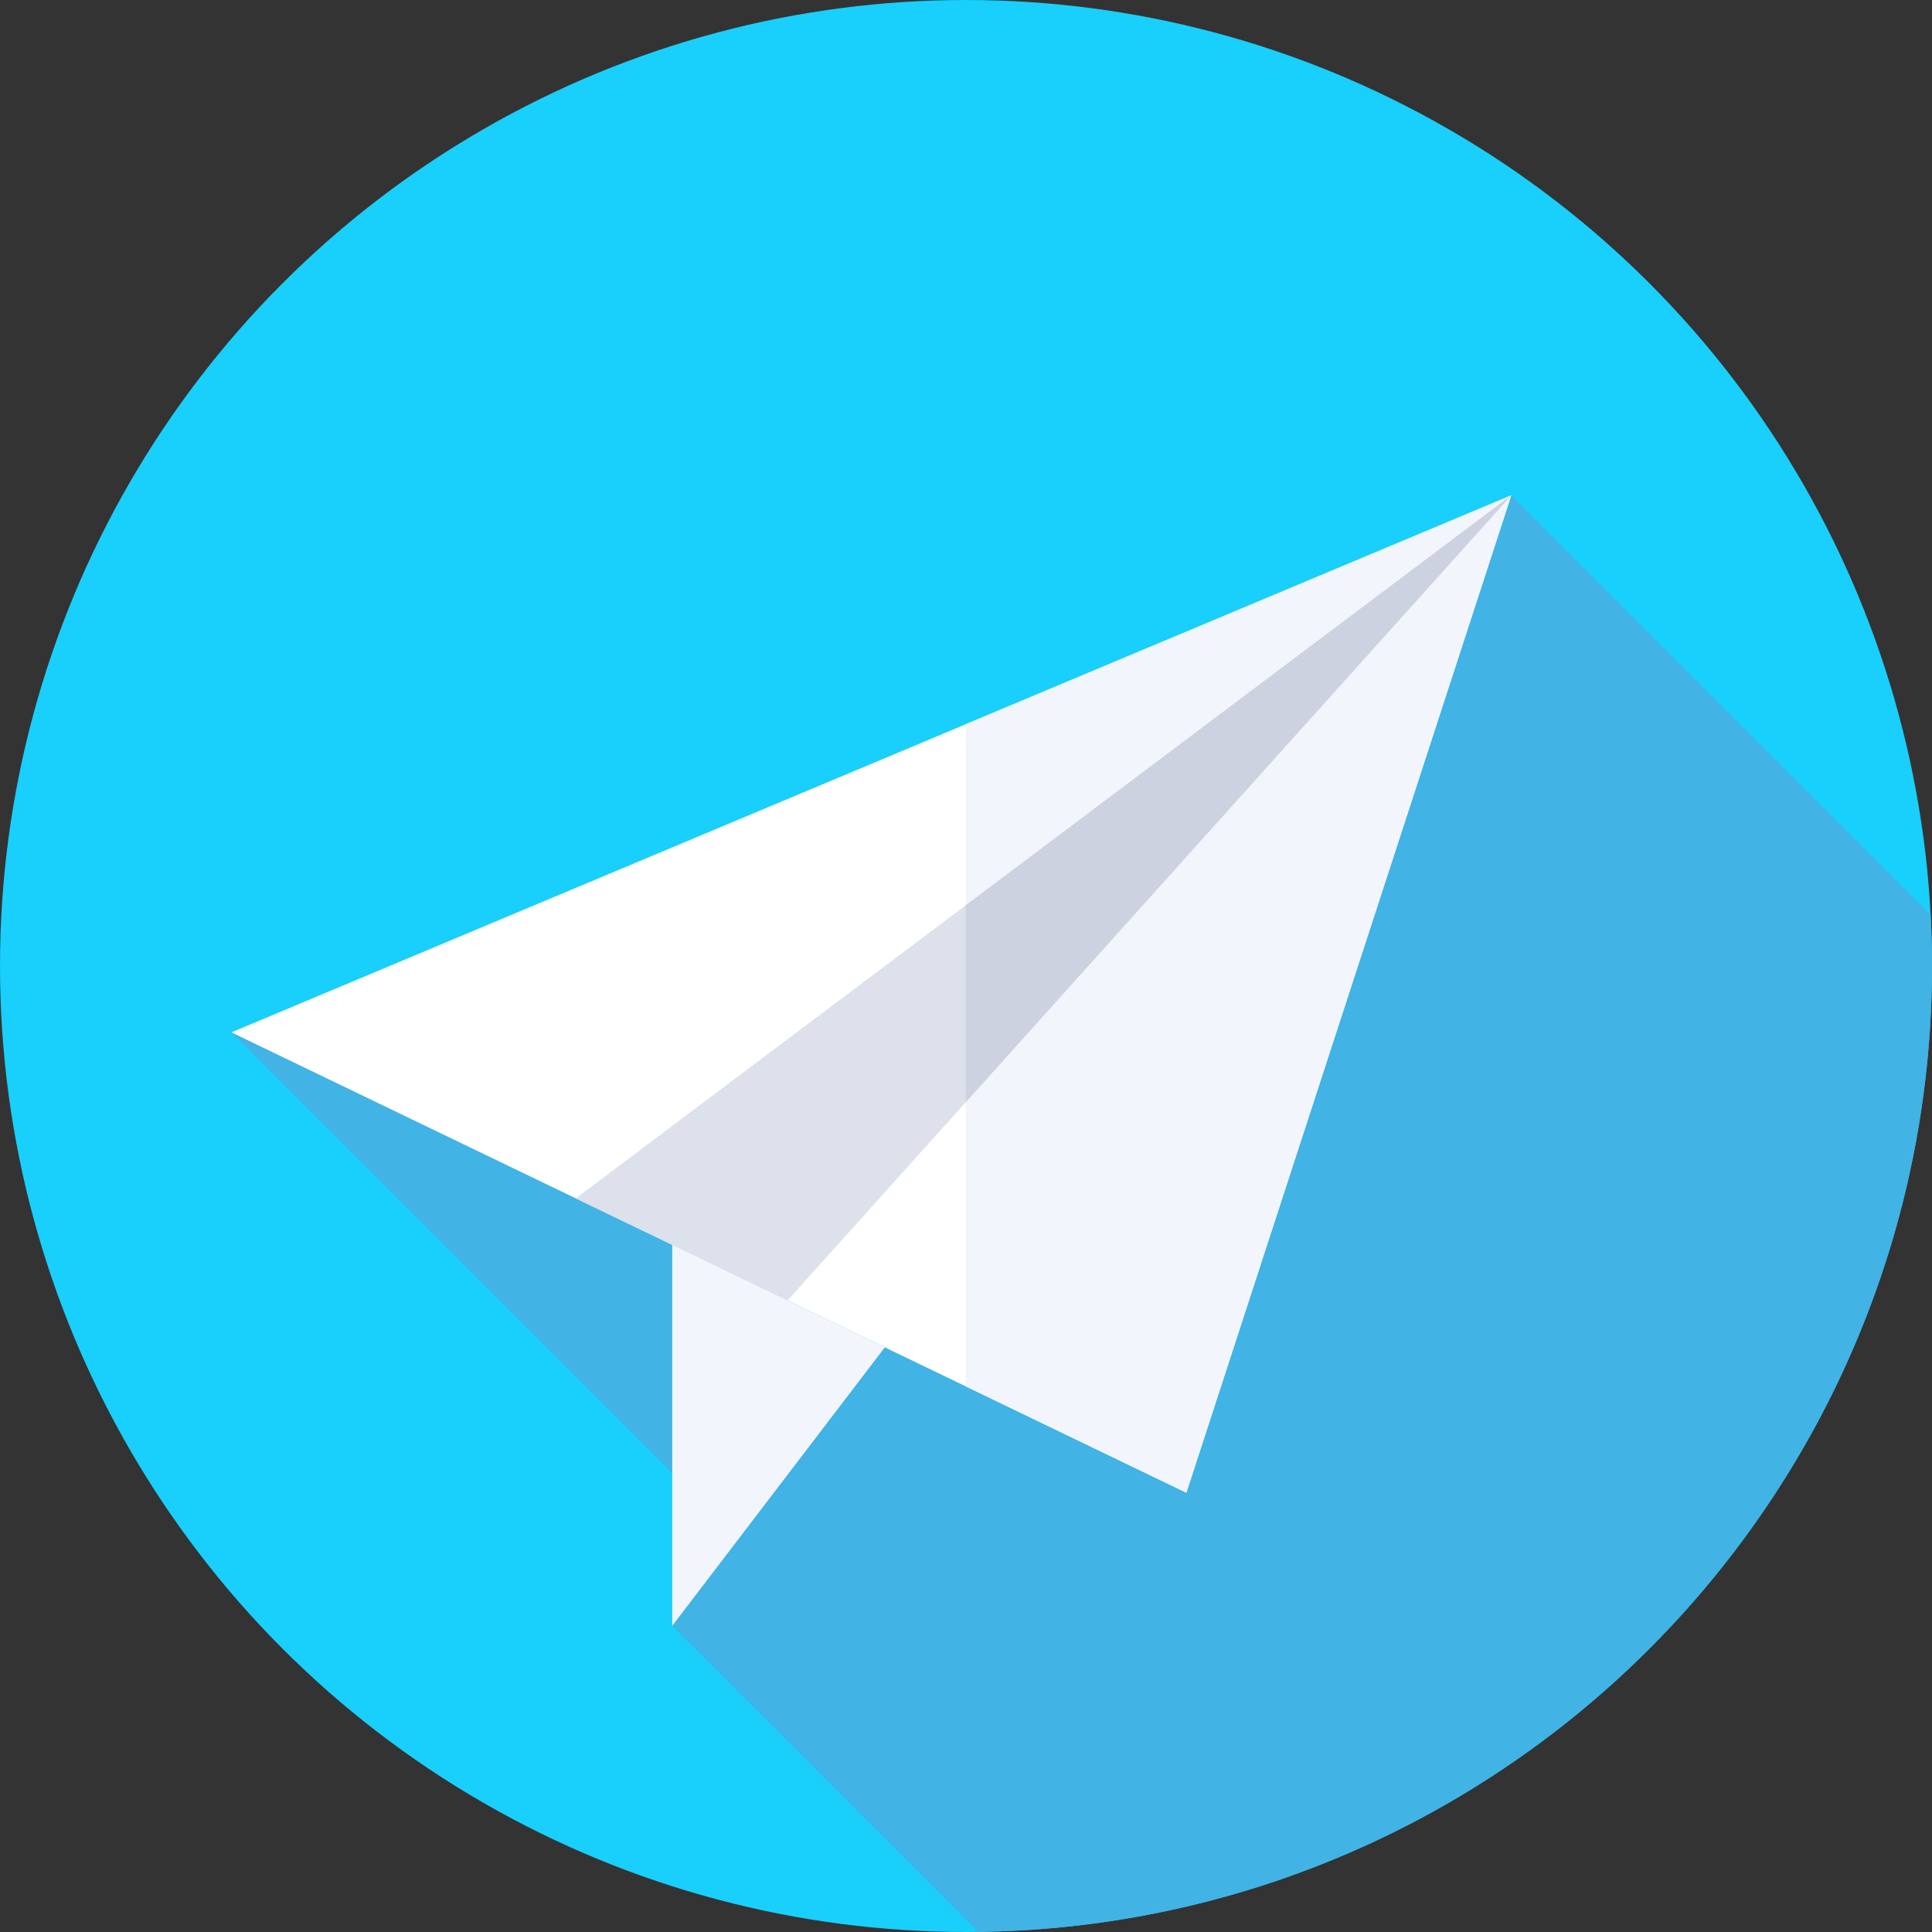
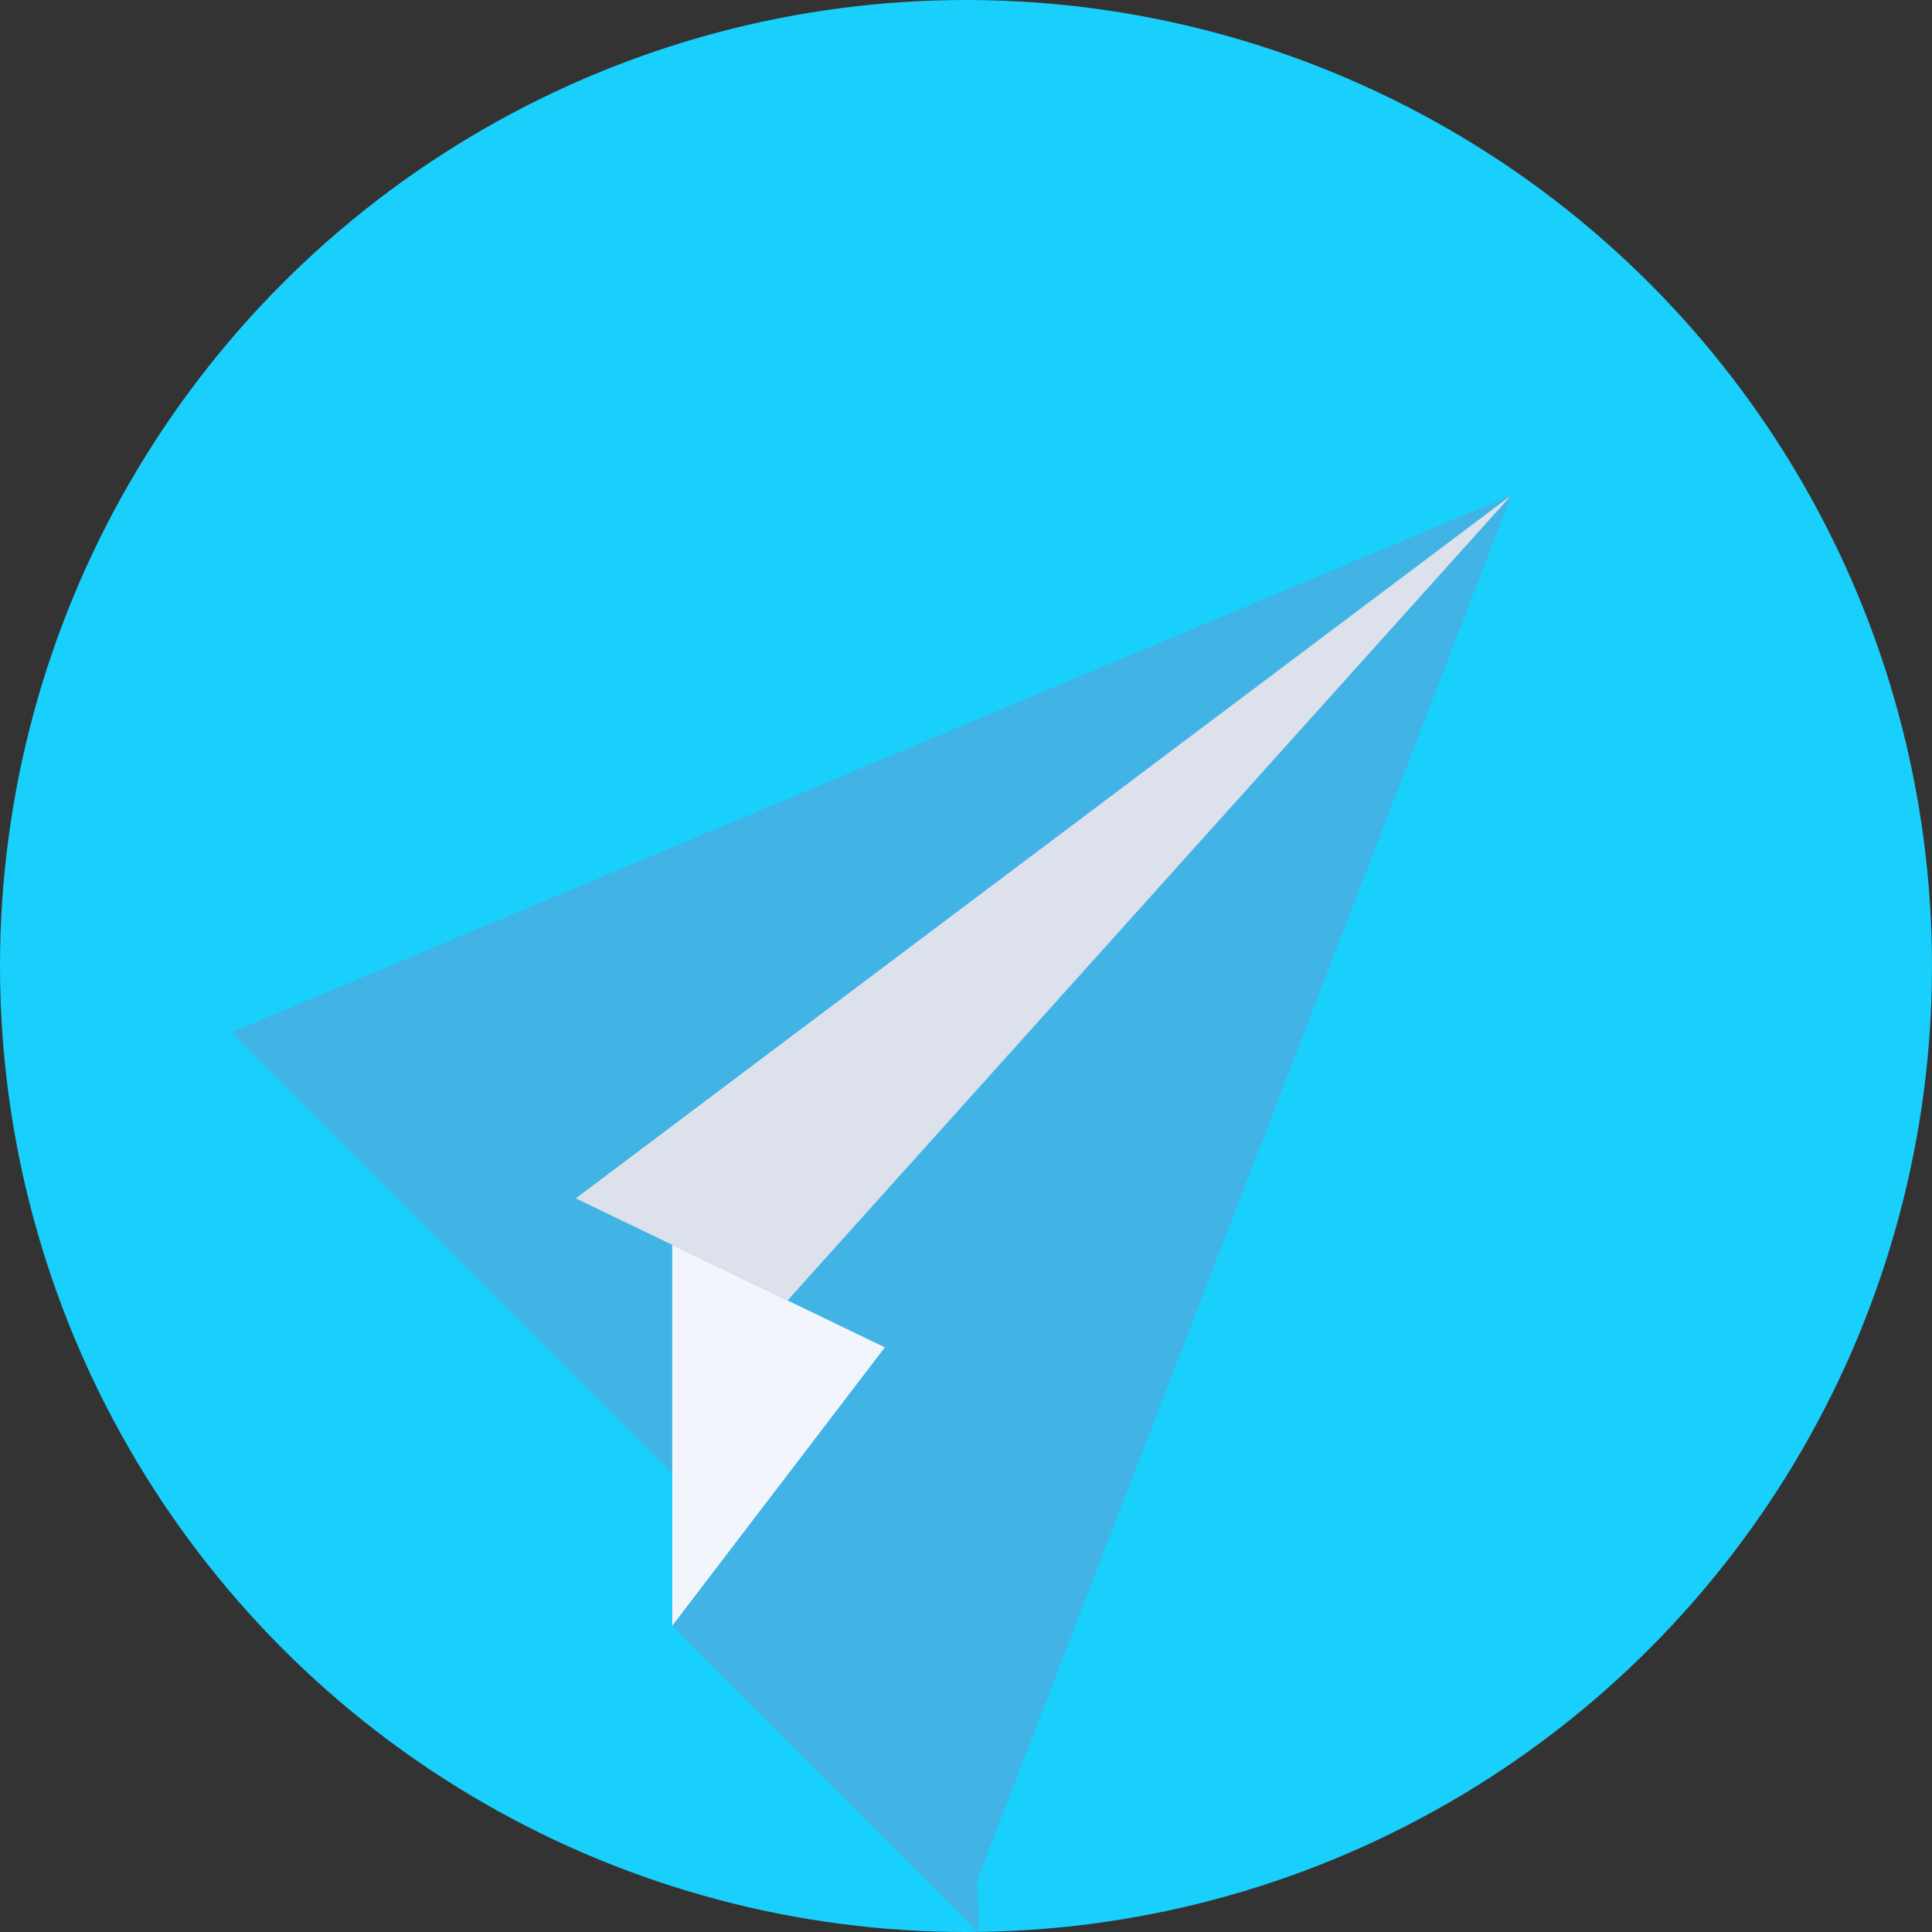
<svg xmlns="http://www.w3.org/2000/svg" version="1.1" id="Capa_1" x="0px" y="0px" viewBox="0 0 512 512" style="enable-background:new 0 0 512 512;" xml:space="preserve">
  <rect x="0" y="0" width="512" height="512" fill="#333333" stroke="none" />
  <g>
    <g>
      <g>
        <g>
          <g>
            <g>
              <g>
                <g>
                  <g>
                    <g>
                      <circle style="fill:#19CFFC;" cx="256" cy="256" r="256" />
                    </g>
                  </g>
                </g>
              </g>
            </g>
          </g>
        </g>
      </g>
    </g>
-     <path style="fill:#41B3E5;" d="M259.271,511.958C399.146,510.204,512,396.291,512,256c0-4.561-0.124-9.092-0.36-13.594 L400.5,131.266L61.327,273.585L190.91,403.168l-12.756,27.673L259.271,511.958z" />
+     <path style="fill:#41B3E5;" d="M259.271,511.958c0-4.561-0.124-9.092-0.36-13.594 L400.5,131.266L61.327,273.585L190.91,403.168l-12.756,27.673L259.271,511.958z" />
    <g>
-       <polygon style="fill:#FFFFFF;" points="400.5,131.266 61.327,273.585 314.397,395.585 " />
-     </g>
+       </g>
    <g>
-       <polygon style="fill:#F2F6FC;" points="400.5,131.266 255.905,191.938 255.905,367.387 314.397,395.585 " />
-     </g>
+       </g>
    <g>
      <polygon style="fill:#DCE1EB;" points="400.5,131.266 152.583,317.577 208.708,344.634 " />
    </g>
    <g>
-       <polygon style="fill:#CDD2E1;" points="255.905,239.93 255.905,292.127 400.5,131.266 " />
-     </g>
+       </g>
    <g>
      <polygon style="fill:#F2F6FC;" points="234.489,357.063 178.153,430.841 178.153,329.905 " />
    </g>
  </g>
</svg>